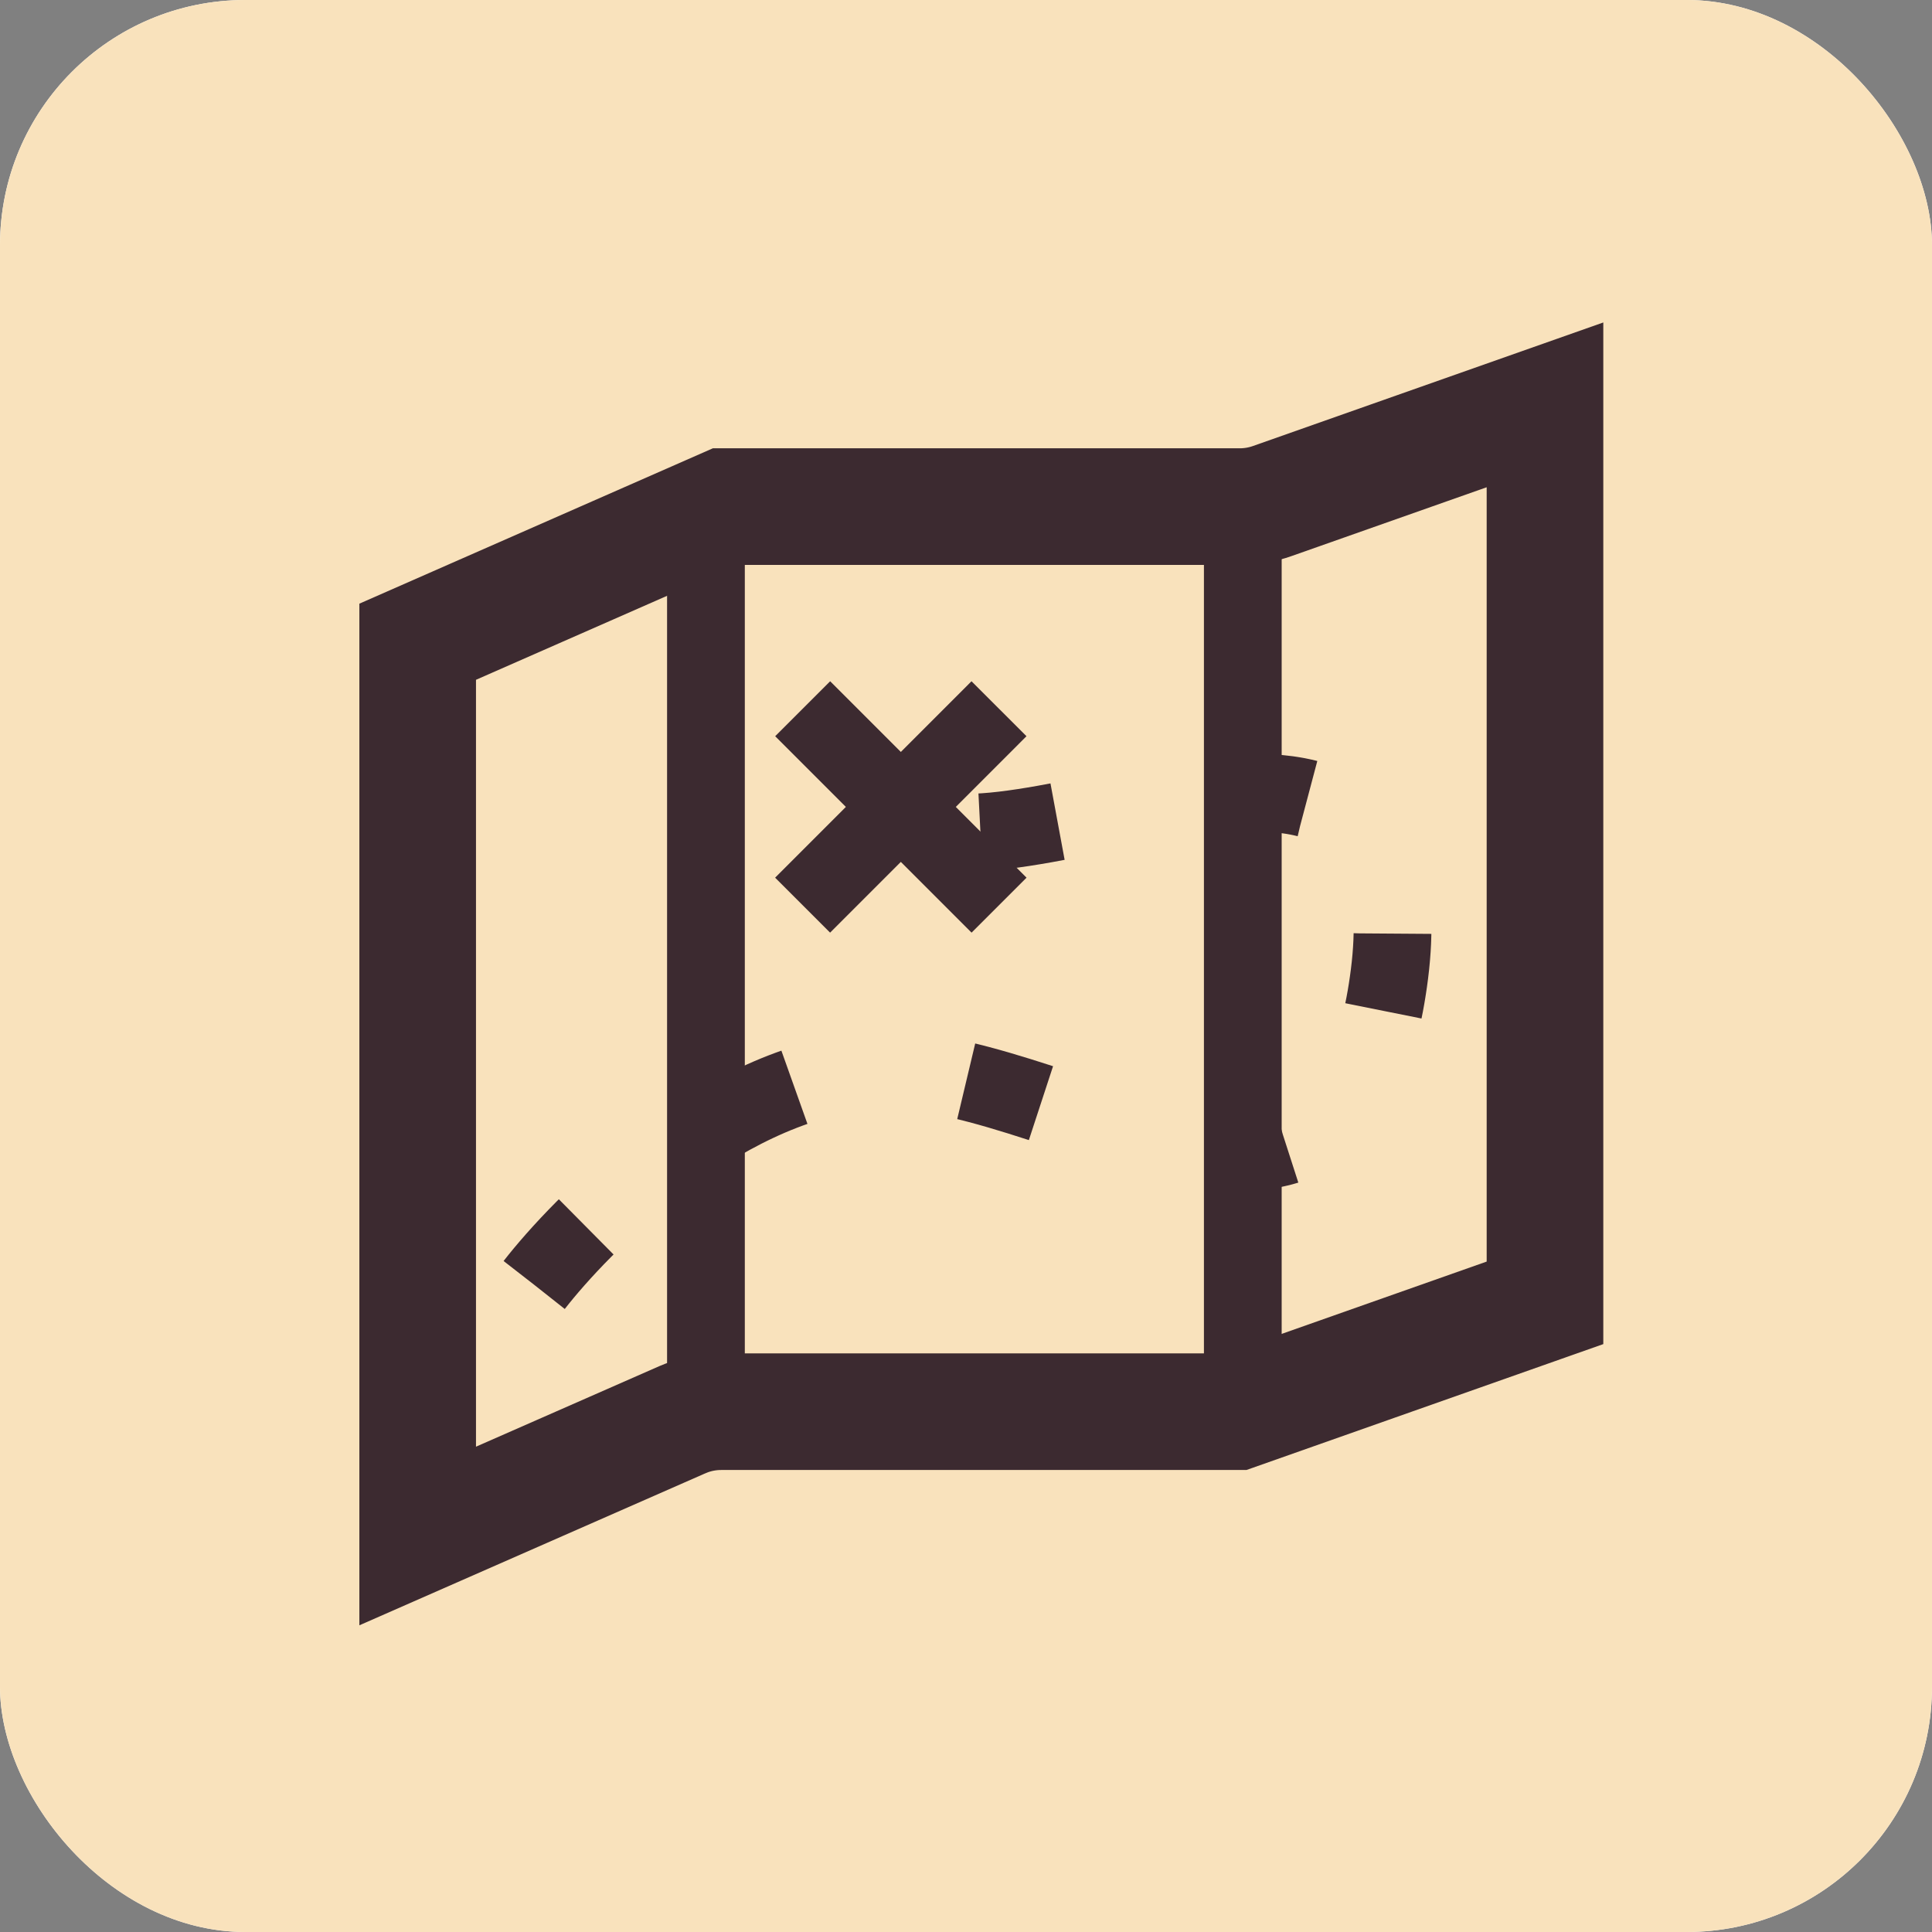
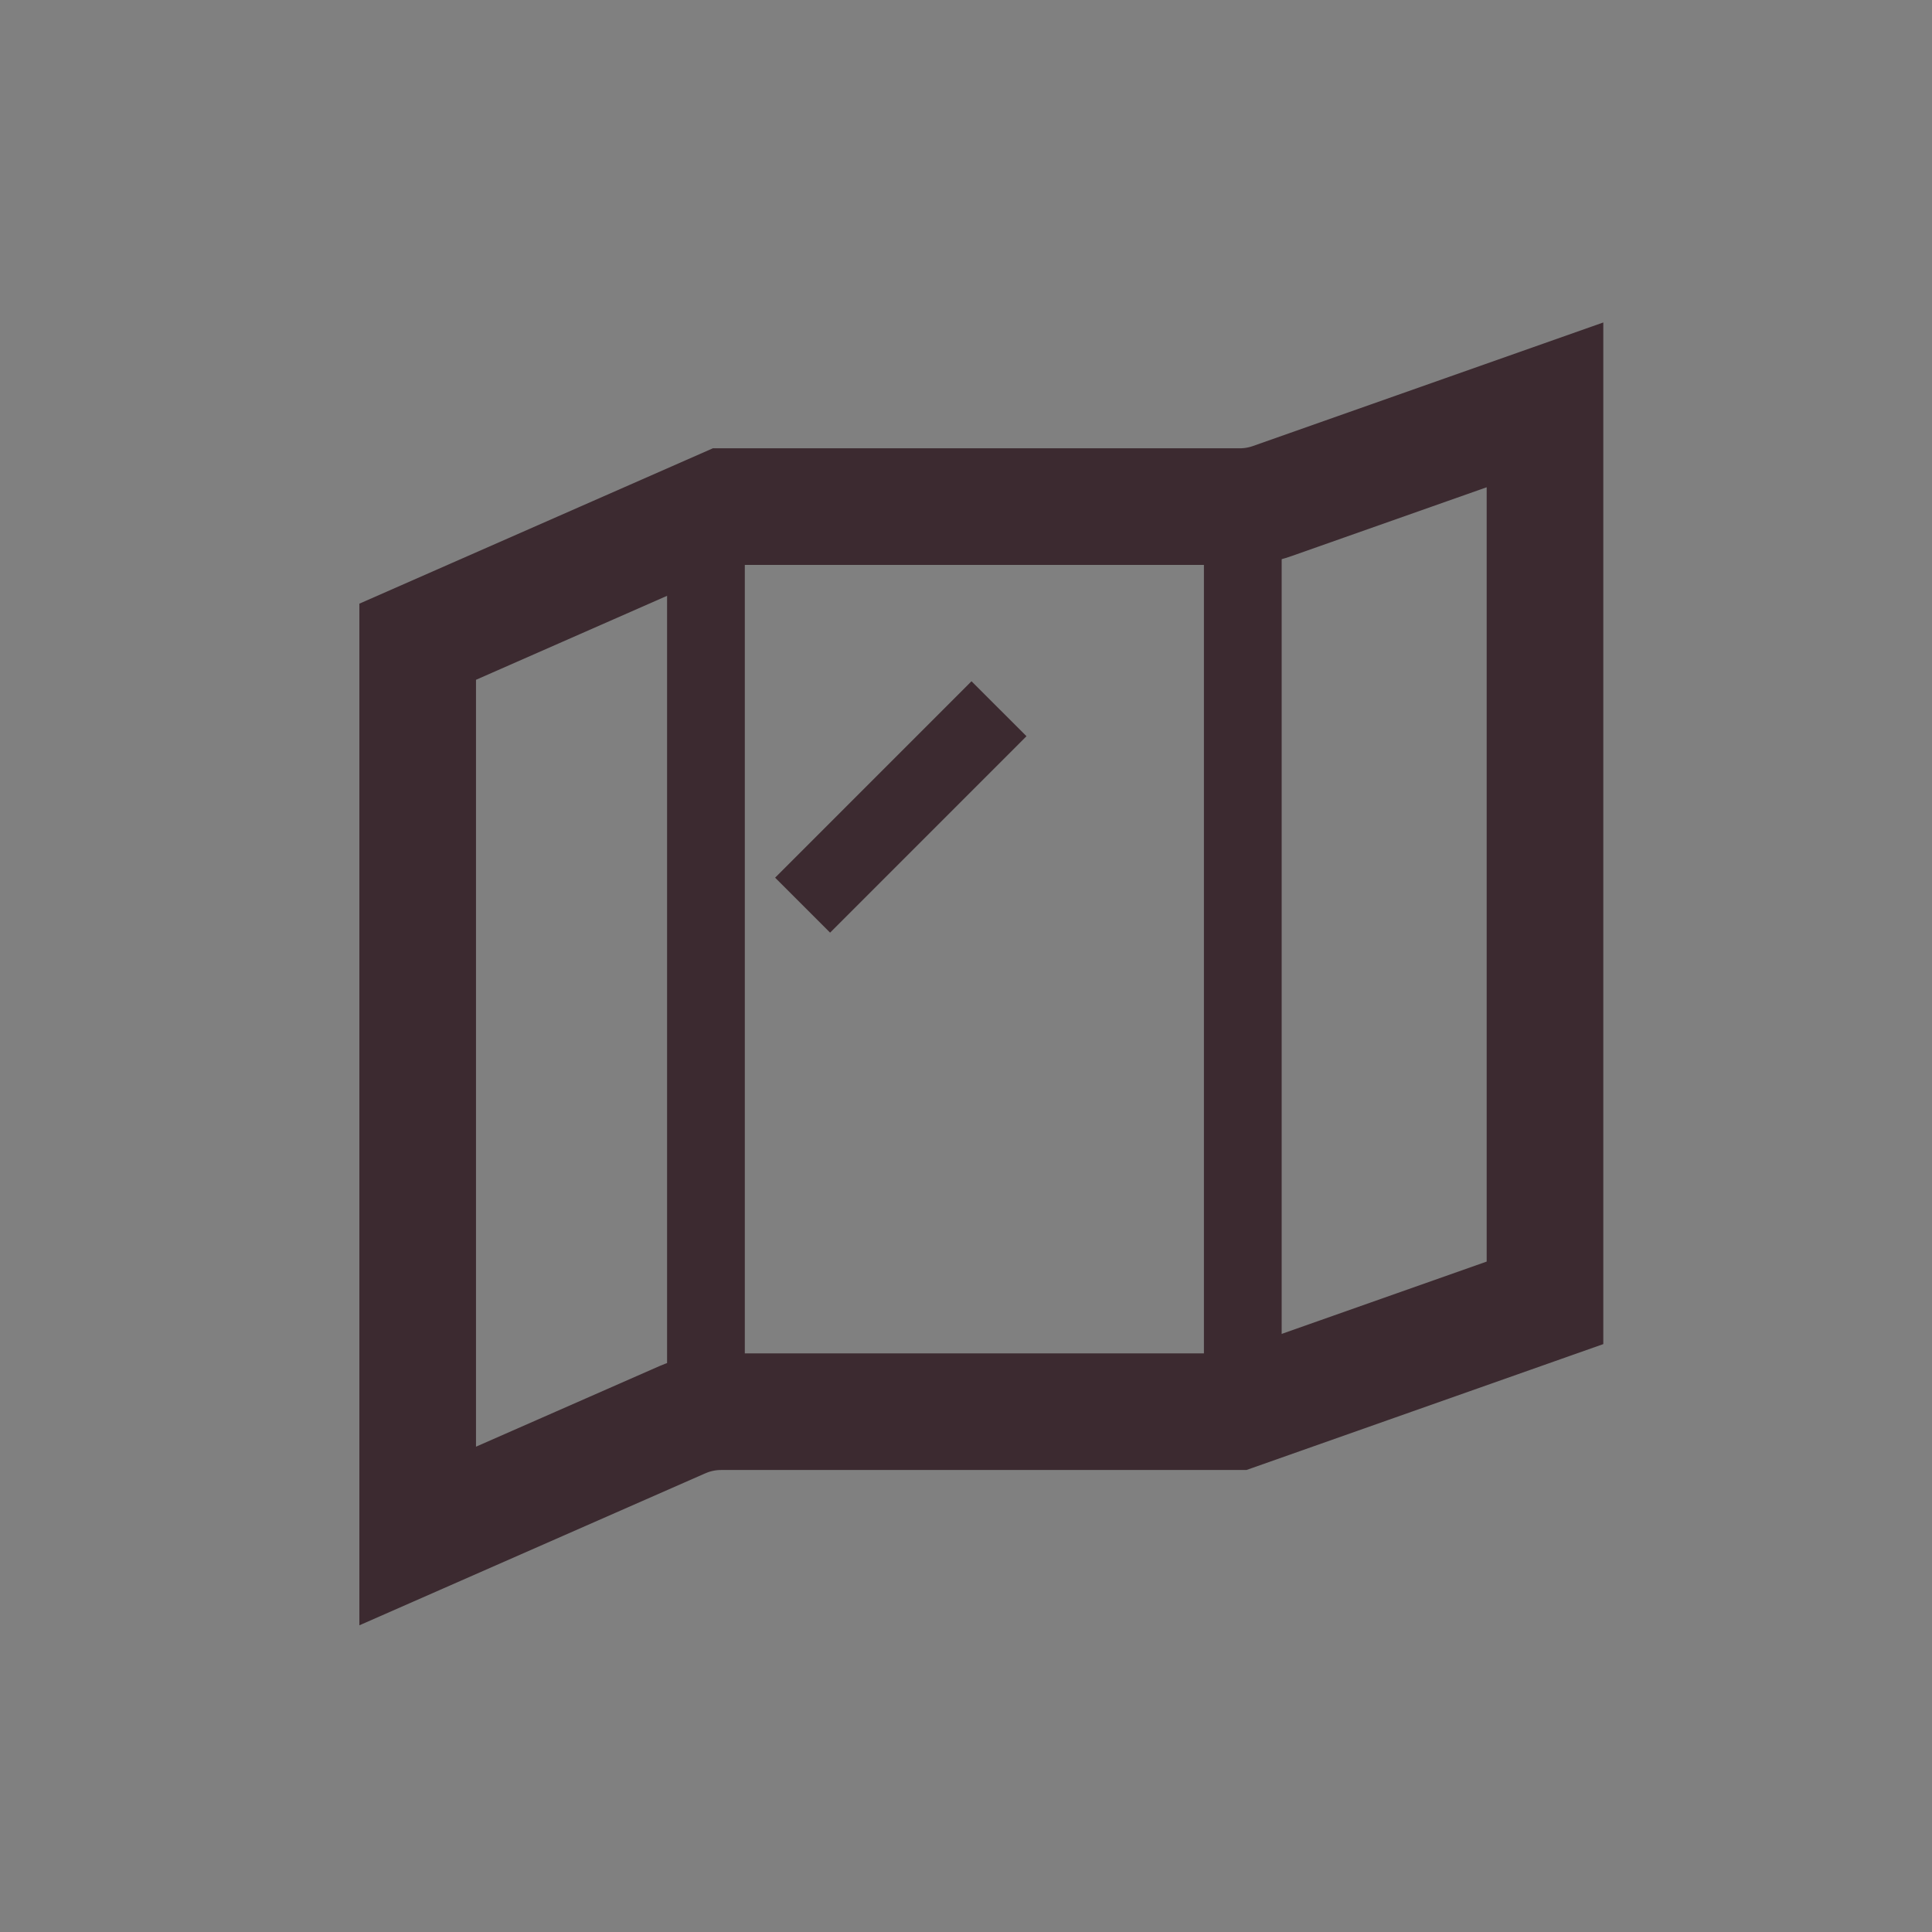
<svg xmlns="http://www.w3.org/2000/svg" width="63" height="63" viewBox="0 0 63 63" fill="none">
  <rect x="0" y="0" width="63" height="63" fill="#808080" stroke="none" />
-   <rect width="63" height="63" rx="8" fill="white" />
-   <rect width="63" height="63" rx="8" fill="#F9E2BC" />
  <path d="M41.485 16.339C41.145 16.459 40.787 16.52 40.427 16.52H23.645L13.62 20.926V50.087L22.235 46.302L22.389 46.239C22.748 46.103 23.13 46.033 23.516 46.033H40.32L50.38 42.484V13.202L41.485 16.339Z" stroke="#3C2A30" stroke-width="3.803" />
  <line x1="23.02" y1="16.387" x2="23.02" y2="46.489" stroke="#3C2A30" stroke-width="2.535" />
  <line x1="40.526" y1="16.387" x2="40.526" y2="46.489" stroke="#3C2A30" stroke-width="2.535" />
-   <path d="M17.422 41.898C18.916 39.977 23.329 35.439 28.196 34.927C34.281 34.286 43.887 43.034 45.309 31.758C46.803 19.909 31.038 30.264 29.224 26.101" stroke="#3C2A30" stroke-width="2.535" stroke-dasharray="2.54 5.7" />
-   <path d="M26.174 23.111L32.578 29.516" stroke="#3C2A30" stroke-width="2.535" />
  <path d="M32.576 23.111L26.172 29.516" stroke="#3C2A30" stroke-width="2.535" />
</svg>